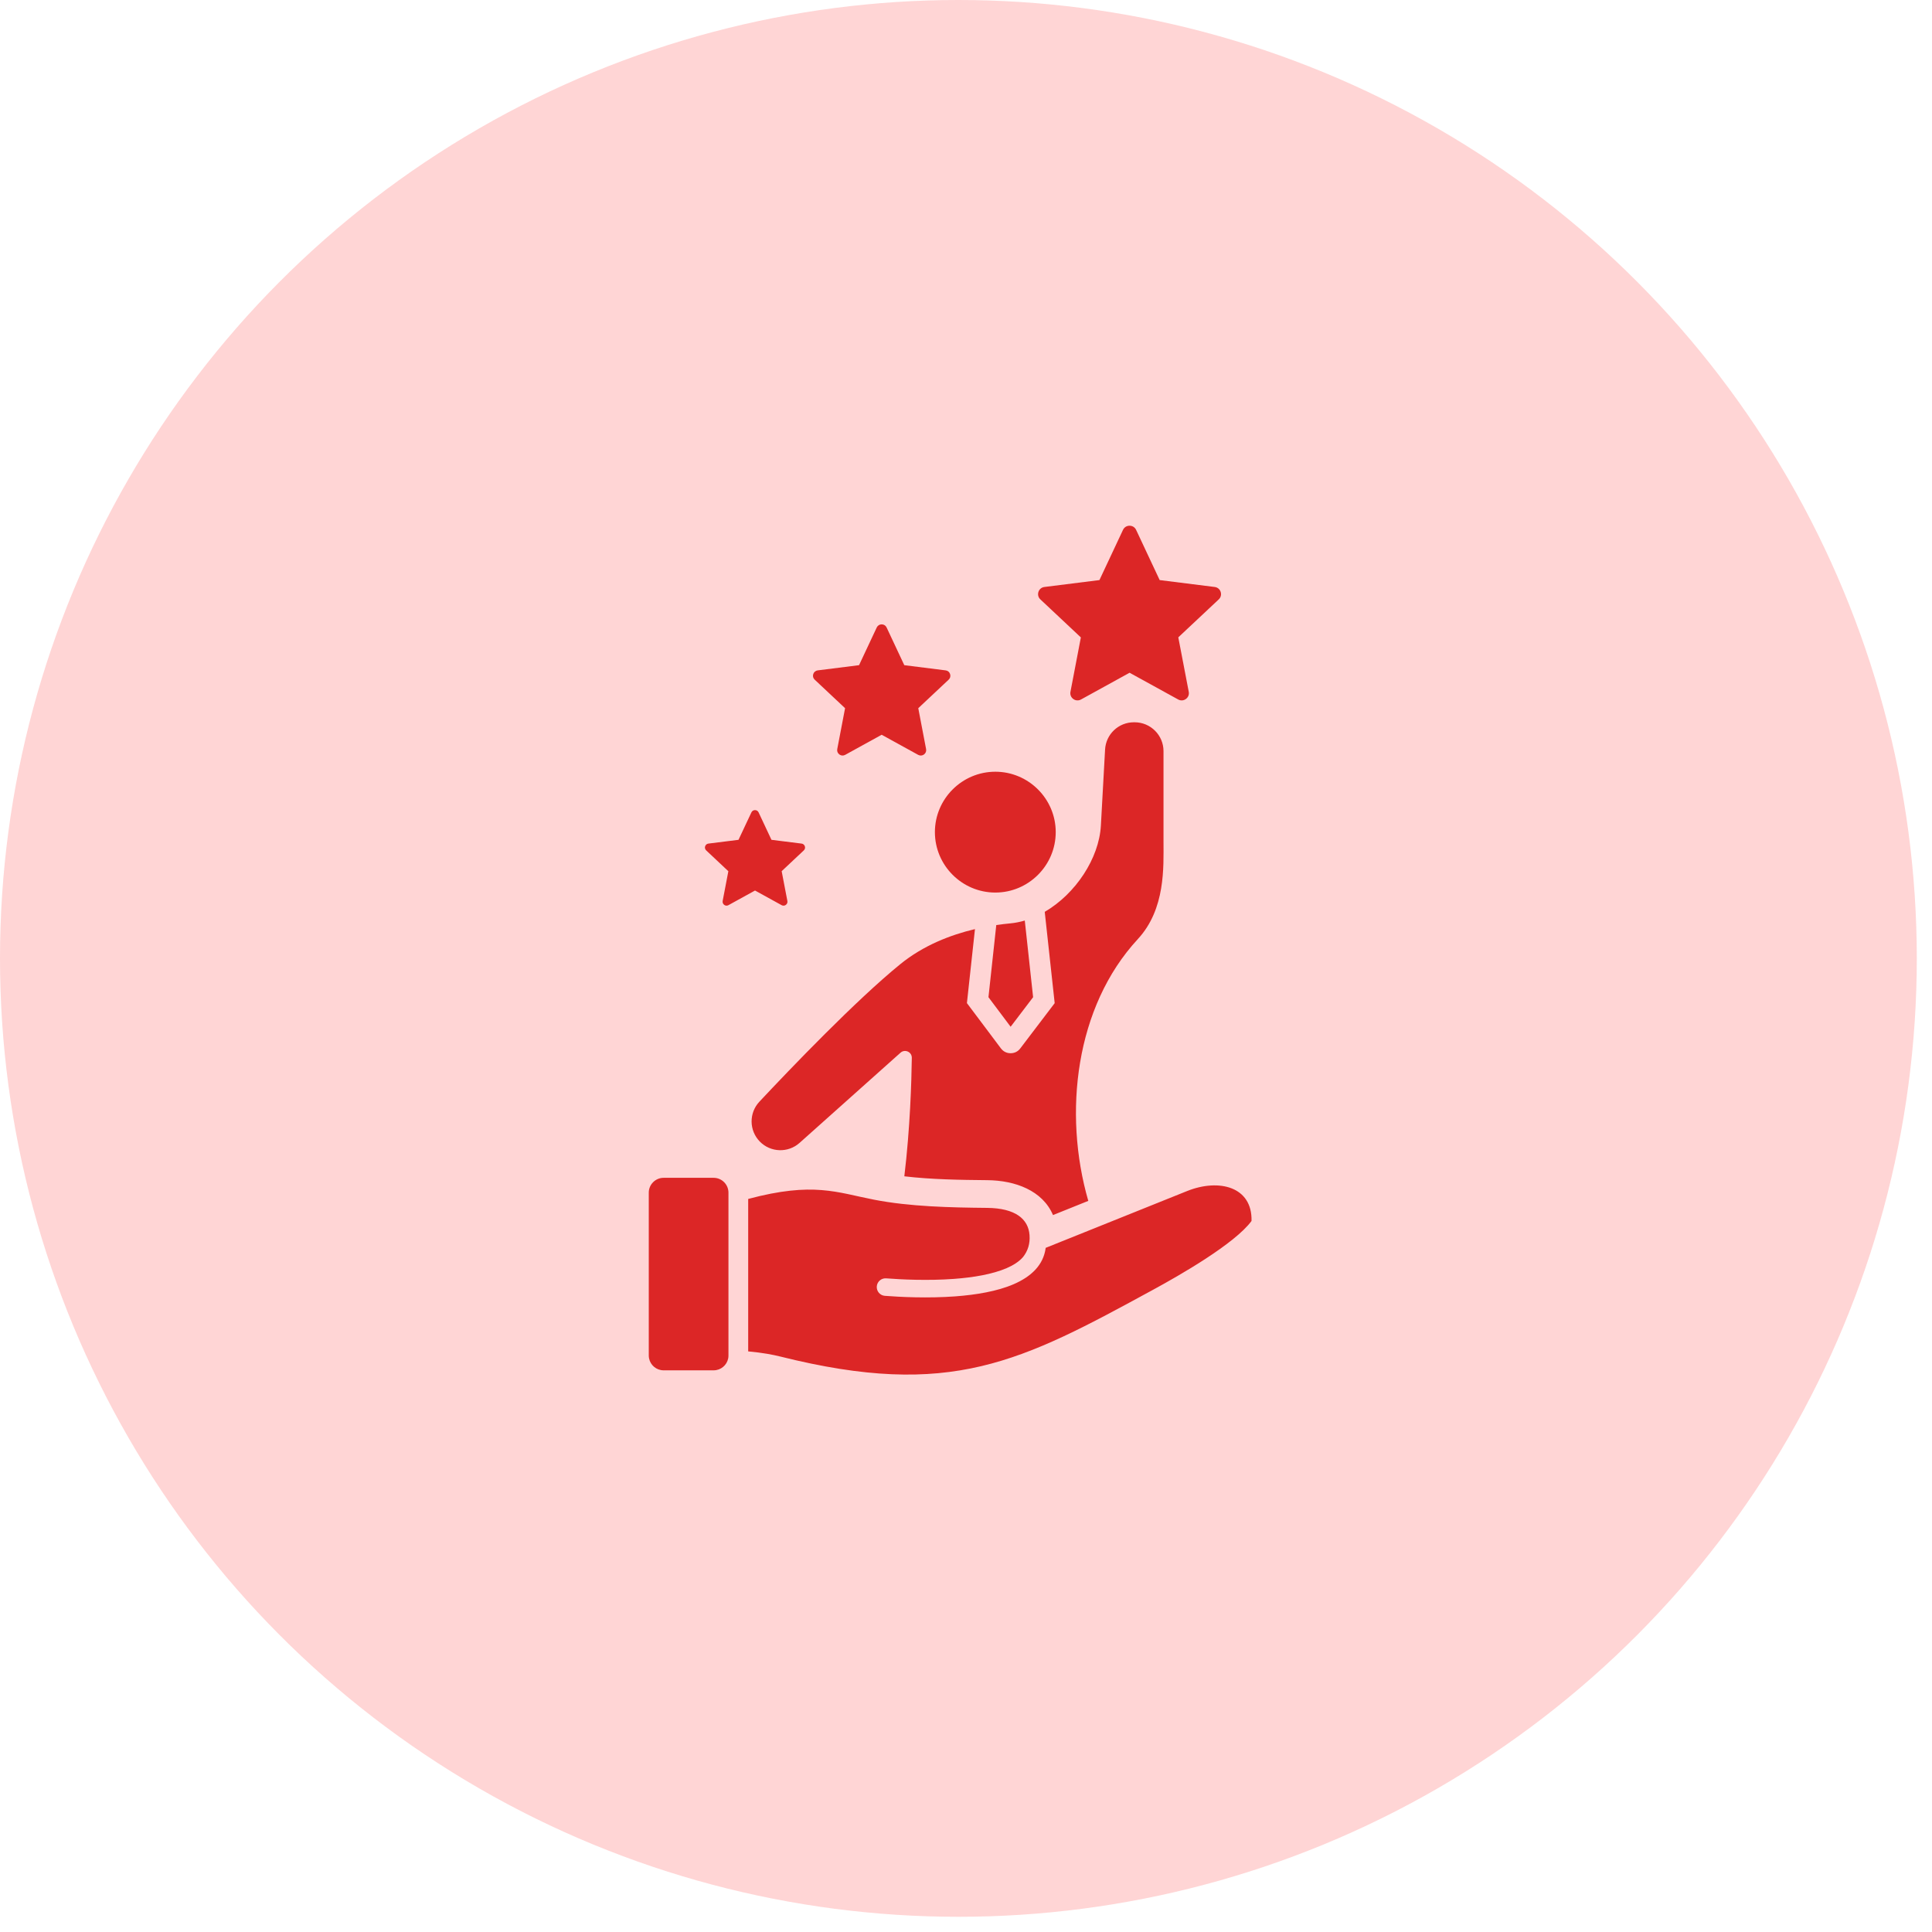
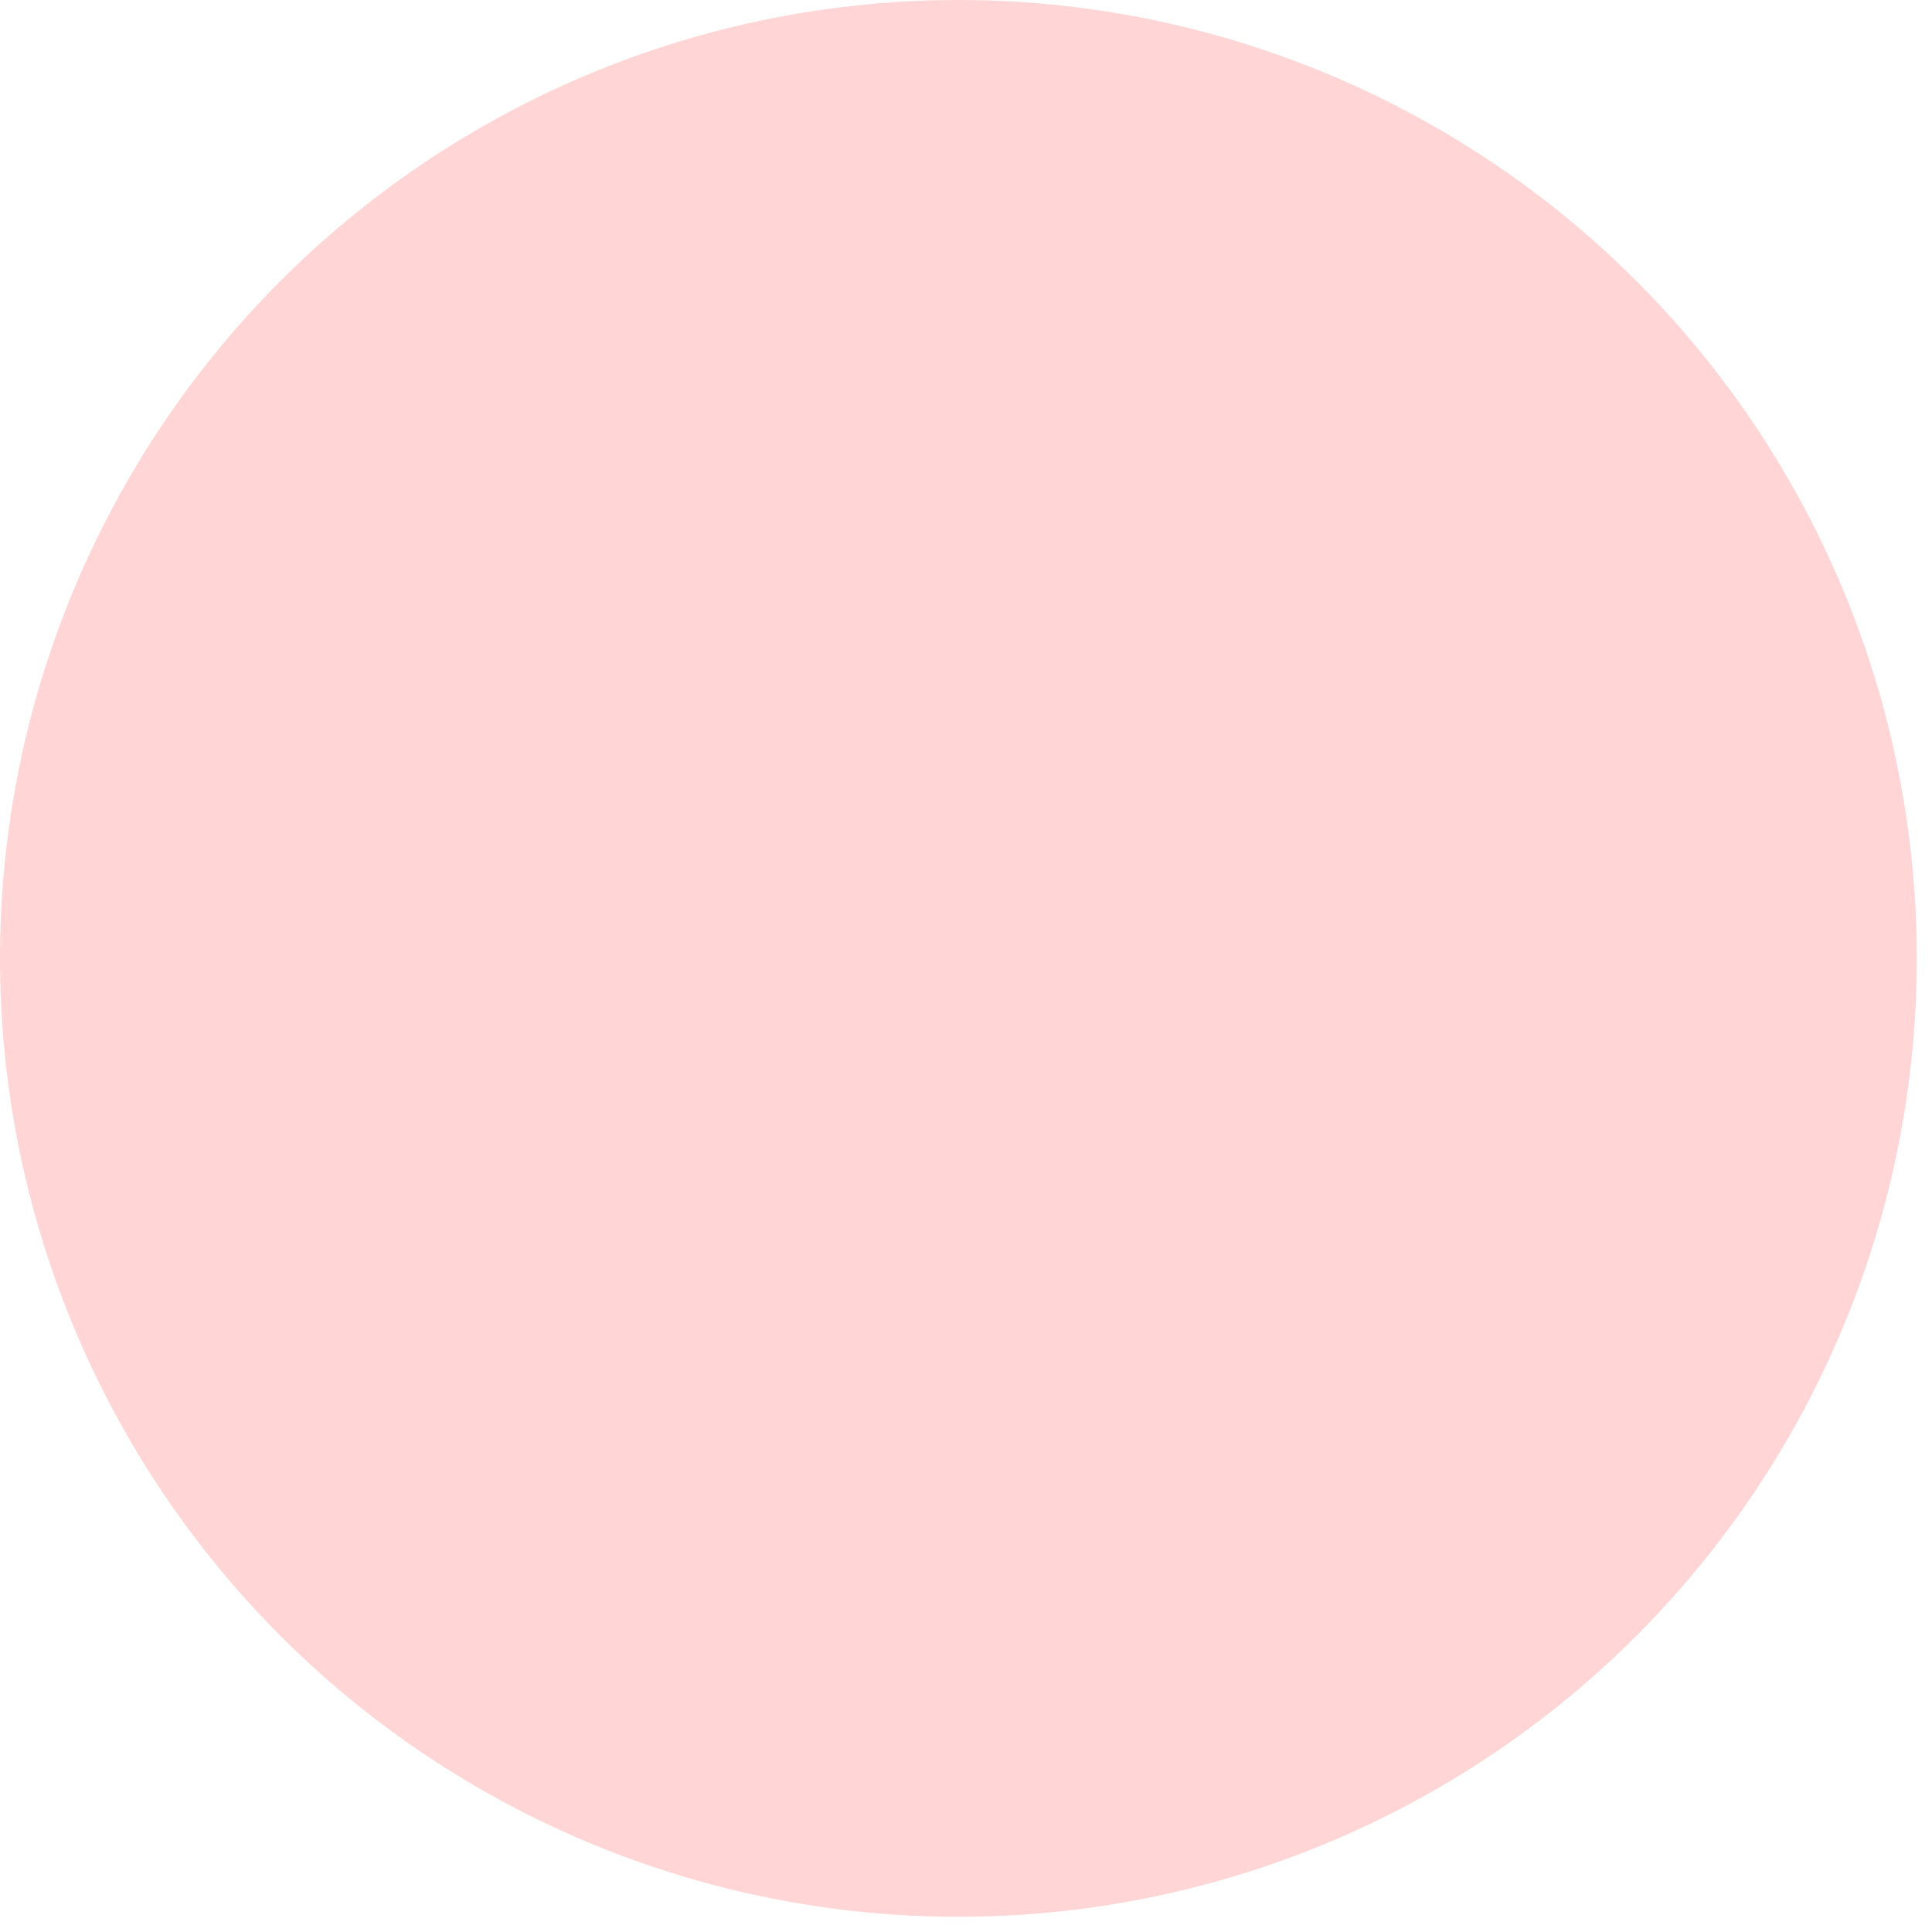
<svg xmlns="http://www.w3.org/2000/svg" width="61" height="61" viewBox="0 0 61 61" fill="none">
  <circle cx="30.26" cy="30.26" r="30.26" fill="#FFD5D5" />
-   <path fill-rule="evenodd" clip-rule="evenodd" d="M35.927 29.649C33.951 31.782 33.561 35.144 34.361 37.916L33.247 38.364C32.919 37.591 32.056 37.27 31.174 37.262C30.318 37.254 29.421 37.242 28.553 37.14C28.736 35.611 28.779 34.148 28.789 33.4C28.79 33.313 28.743 33.238 28.664 33.202C28.585 33.166 28.497 33.18 28.433 33.237L25.246 36.084C24.883 36.409 24.329 36.39 23.989 36.042C23.649 35.693 23.644 35.139 23.977 34.784C24.96 33.735 27.024 31.582 28.423 30.444C29.153 29.85 30.008 29.518 30.783 29.335L30.529 31.671L31.602 33.101C31.677 33.2 31.783 33.254 31.907 33.254C32.032 33.254 32.138 33.202 32.213 33.103L33.3 31.673L32.986 28.79C33.959 28.223 34.702 27.103 34.759 26.063C34.797 25.368 34.852 24.372 34.891 23.665C34.918 23.182 35.316 22.805 35.8 22.805H35.826C36.327 22.805 36.736 23.214 36.736 23.715V26.596C36.736 27.358 36.804 28.702 35.927 29.648V29.649ZM32.619 31.485L32.356 29.065C32.206 29.109 32.053 29.14 31.899 29.154C31.759 29.167 31.611 29.185 31.456 29.207L31.209 31.485L31.909 32.418L32.619 31.485ZM31.426 28.181C32.476 28.181 33.333 27.324 33.333 26.273C33.333 25.223 32.476 24.366 31.426 24.366C30.375 24.366 29.518 25.223 29.518 26.273C29.518 27.324 30.375 28.181 31.426 28.181ZM22.997 27.506L22.817 28.446C22.808 28.495 22.827 28.541 22.867 28.571C22.907 28.6 22.957 28.603 23 28.579L23.839 28.117L24.678 28.579C24.721 28.603 24.771 28.6 24.811 28.571C24.851 28.542 24.87 28.495 24.86 28.446L24.68 27.506L25.379 26.85C25.415 26.816 25.428 26.768 25.412 26.721C25.397 26.674 25.358 26.641 25.309 26.635L24.358 26.516L23.951 25.649C23.93 25.605 23.888 25.578 23.838 25.578C23.788 25.578 23.746 25.605 23.725 25.649L23.317 26.516L22.367 26.635C22.317 26.641 22.279 26.674 22.263 26.721C22.248 26.768 22.261 26.816 22.297 26.85L22.995 27.506H22.997ZM34.127 20.123L33.798 21.843C33.781 21.932 33.815 22.017 33.888 22.07C33.961 22.123 34.052 22.129 34.132 22.085L35.665 21.241L37.199 22.085C37.278 22.129 37.369 22.123 37.442 22.07C37.516 22.017 37.55 21.932 37.533 21.843L37.203 20.123L38.48 18.925C38.546 18.864 38.568 18.775 38.541 18.689C38.513 18.603 38.442 18.544 38.352 18.533L36.615 18.315L35.871 16.73C35.832 16.648 35.755 16.599 35.664 16.599C35.573 16.599 35.496 16.648 35.457 16.73L34.713 18.315L32.976 18.533C32.886 18.544 32.815 18.603 32.787 18.689C32.76 18.775 32.782 18.864 32.848 18.925L34.124 20.123H34.127ZM26.682 22.36L26.435 23.651C26.422 23.718 26.448 23.782 26.503 23.822C26.558 23.862 26.626 23.866 26.686 23.833L27.838 23.199L28.989 23.833C29.049 23.866 29.118 23.862 29.173 23.822C29.227 23.782 29.253 23.718 29.24 23.651L28.993 22.36L29.952 21.46C30.002 21.414 30.019 21.347 29.998 21.283C29.978 21.218 29.924 21.174 29.857 21.166L28.552 21.002L27.993 19.811C27.964 19.75 27.906 19.713 27.838 19.713C27.769 19.713 27.711 19.75 27.682 19.811L27.123 21.002L25.819 21.166C25.751 21.174 25.698 21.218 25.677 21.283C25.656 21.347 25.673 21.414 25.723 21.46L26.682 22.36ZM37.487 37.603L33.016 39.399C32.946 39.945 32.555 40.309 32.002 40.548C31.486 40.771 30.821 40.882 30.161 40.931C29.295 40.995 28.433 40.952 27.938 40.914C27.786 40.902 27.672 40.77 27.683 40.617C27.694 40.465 27.827 40.351 27.979 40.362C28.458 40.399 29.291 40.44 30.121 40.379C30.727 40.334 31.33 40.235 31.783 40.04C32.002 39.945 32.182 39.829 32.304 39.685C32.451 39.497 32.527 39.27 32.506 38.996C32.469 38.49 32.063 38.145 31.165 38.137C30.012 38.126 28.731 38.099 27.595 37.878C26.431 37.652 25.68 37.304 23.623 37.855V42.668C24.094 42.712 24.402 42.773 24.63 42.829C30.028 44.18 32.231 42.999 36.422 40.714C37.247 40.265 38.986 39.271 39.515 38.55C39.543 37.468 38.489 37.204 37.487 37.603ZM22.534 37.188H20.952C20.695 37.188 20.484 37.399 20.484 37.656V42.798C20.484 42.831 20.488 42.862 20.494 42.892C20.537 43.105 20.727 43.266 20.951 43.266H22.534C22.758 43.266 22.948 43.105 22.991 42.892C22.997 42.862 23 42.831 23 42.798V37.656C23 37.399 22.79 37.188 22.533 37.188H22.534Z" fill="#DC2626" />
</svg>